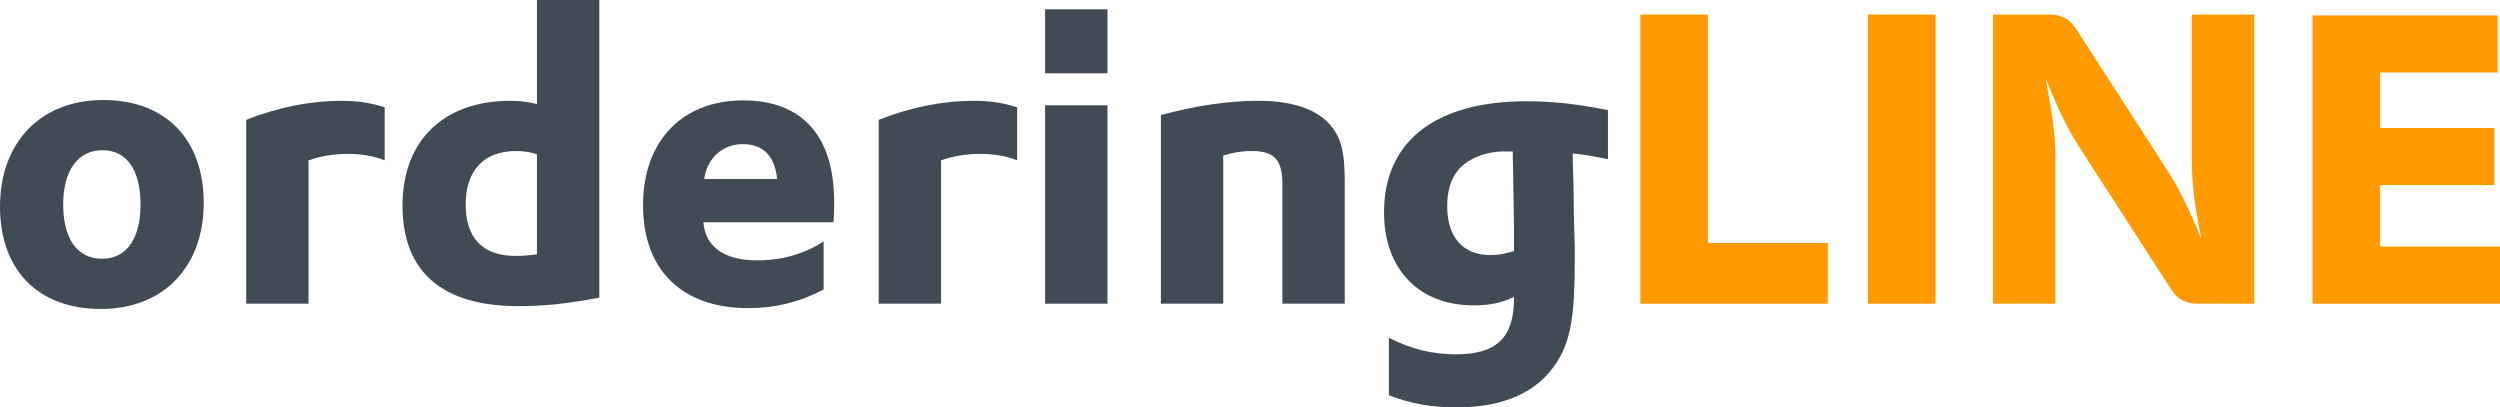
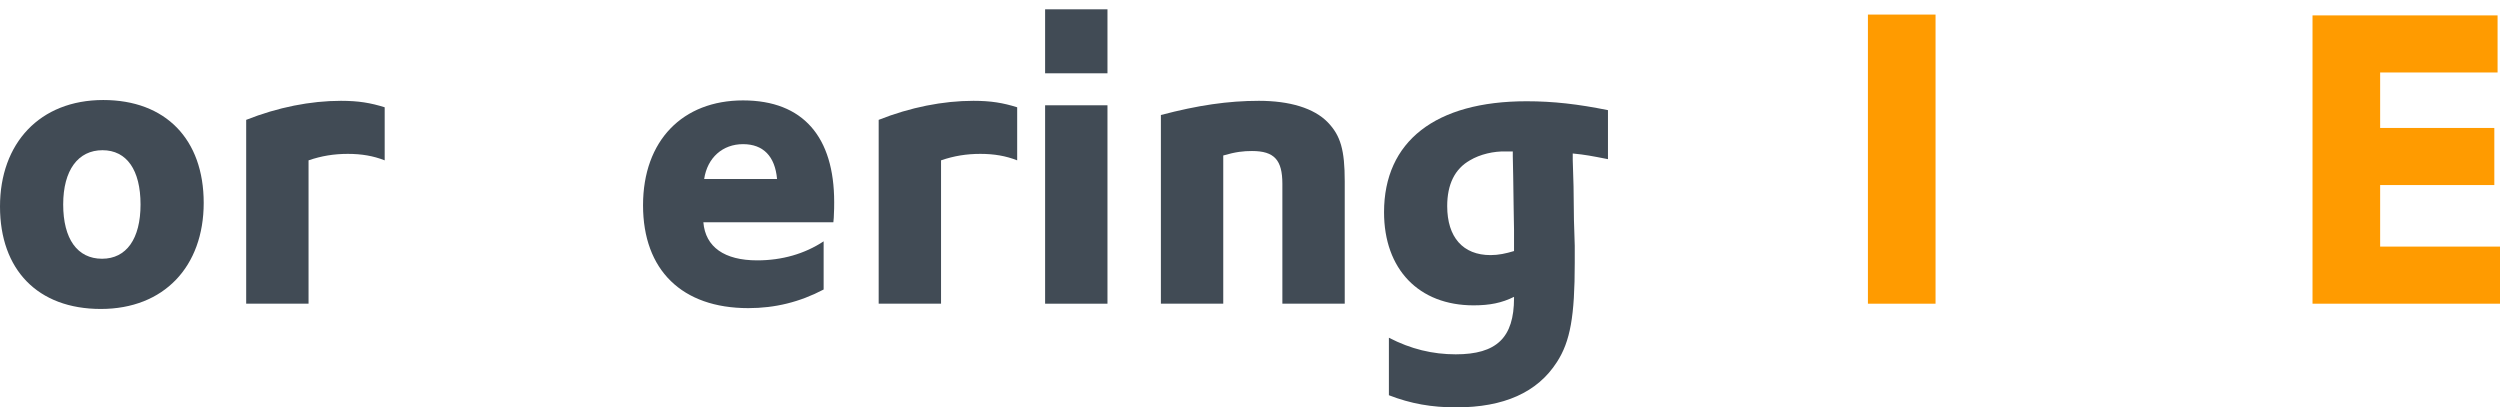
<svg xmlns="http://www.w3.org/2000/svg" id="a" viewBox="0 0 1092.78 178.06">
  <defs>
    <style>.b{fill:#ff9b00;}.c{fill:#414b55;}</style>
  </defs>
  <path class="c" d="M45.14,43.72c27.26,0,43.9,17.17,43.9,44.96s-17.35,46.37-44.96,46.37S0,117.88,0,90.27,17.35,43.72,45.14,43.72Zm-.53,69.38c10.62,0,16.82-8.67,16.82-23.72s-6.02-23.72-16.64-23.72-17.17,8.67-17.17,23.72,6.2,23.72,16.99,23.72Z" />
  <path class="c" d="M107.61,52.39c13.81-5.49,28.14-8.32,41.42-8.32,7.61,0,12.92,.88,19.12,2.83v23.19c-4.96-1.95-10.09-2.83-16.11-2.83s-11.5,.88-17.17,2.83v62.66h-27.26V52.39Z" />
-   <path class="c" d="M234.7,0h27.26V130.1c-13.98,2.66-24.25,3.72-35.4,3.72-33.28,0-50.62-15.05-50.62-43.9s18.41-45.84,46.91-45.84c4.43,0,7.79,.35,11.86,1.42V0Zm0,67.44c-3.19-1.06-5.84-1.42-9.2-1.42-13.98,0-21.95,8.5-21.95,23.36s7.61,22.48,21.77,22.48c3.01,0,5.49-.18,9.38-.71v-43.72Z" />
  <path class="c" d="M307.45,97.17c.89,10.8,9.2,16.64,23.54,16.64,10.8,0,20.71-2.83,29.03-8.32v21.06c-10.44,5.49-21.24,8.14-32.92,8.14-29.03,0-46.02-16.64-46.02-44.96s17.35-45.84,43.72-45.84,39.83,16.11,39.83,44.43c0,1.42,0,3.89-.18,6.9l-.18,1.95h-56.82Zm32.21-18.94c-.89-9.91-6.02-15.22-14.87-15.22s-15.58,5.84-16.99,15.22h31.86Z" />
  <path class="c" d="M384.08,52.39c13.81-5.49,28.14-8.32,41.42-8.32,7.61,0,12.92,.88,19.12,2.83v23.19c-4.96-1.95-10.09-2.83-16.11-2.83s-11.51,.88-17.17,2.83v62.66h-27.26V52.39Z" />
  <path class="c" d="M456.83,4.07h27.26v27.97h-27.26V4.07Zm0,41.95h27.26v86.73h-27.26V46.02Z" />
  <path class="c" d="M507.45,50.27c16.11-4.25,29.38-6.2,42.83-6.2s24.07,3.19,30.09,9.38c5.66,5.84,7.43,12.21,7.43,25.84v53.45h-27.26v-52.39c0-10.44-3.54-14.34-13.27-14.34-3.72,0-7.08,.35-12.57,1.95v64.78h-27.26V50.27Z" />
  <path class="c" d="M607.1,147.62c9.56,4.96,19.12,7.26,29.21,7.26,17.88,0,25.49-7.26,25.49-24.6v-.53c-5.31,2.66-10.62,3.72-17.7,3.72-23.89,0-39.12-15.75-39.12-40.71,0-30.98,22.48-48.5,62.3-48.5,11.68,0,22.48,1.24,35.58,3.89v21.42c-7.26-1.42-9.91-1.95-15.4-2.48v2.83l.35,11.51,.18,14.87c.18,3.72,.18,7.43,.35,11.15v7.43c0,23.36-1.95,34.34-7.79,43.37-8.5,13.28-23.19,19.82-44.07,19.82-10.62,0-19.82-1.59-29.38-5.31v-25.13Zm54.16-81.42h-2.83c-5.49-.18-11.51,1.24-15.93,3.89-6.55,3.72-9.91,10.44-9.91,20,0,13.63,6.9,21.42,18.94,21.42,3.54,0,6.73-.71,10.27-1.77v-9.38c0-3.19-.18-6.73-.18-10.44l-.18-12.57-.18-9.03v-2.12Z" />
-   <path class="b" d="M717.01,6.37h29.56V106.2h52.39v26.55h-81.95V6.37Z" />
  <path class="b" d="M816.49,6.37h29.56v126.38h-29.56V6.37Z" />
-   <path class="b" d="M871.18,6.37h24.78c5.13,0,8.67,1.95,11.5,6.19l38.59,59.83c6.02,9.2,9.73,16.46,16.28,32.39-3.36-16.99-4.25-24.96-4.25-35.05V6.37h27.26v126.38h-24.78c-5.13,0-8.67-1.95-11.5-6.2l-38.59-59.83c-6.19-9.38-9.73-16.46-16.28-32.39,3.19,16.99,4.25,24.96,4.25,34.87v63.54h-27.26V6.37Z" />
  <path class="b" d="M1010.83,6.73h80.89V31.68h-51.33v24.25h49.91v24.96h-49.91v26.9h52.39v24.96h-81.95V6.73Z" />
</svg>